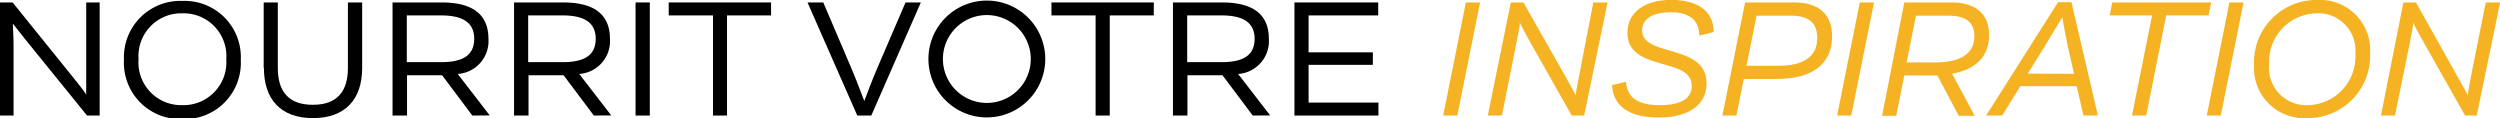
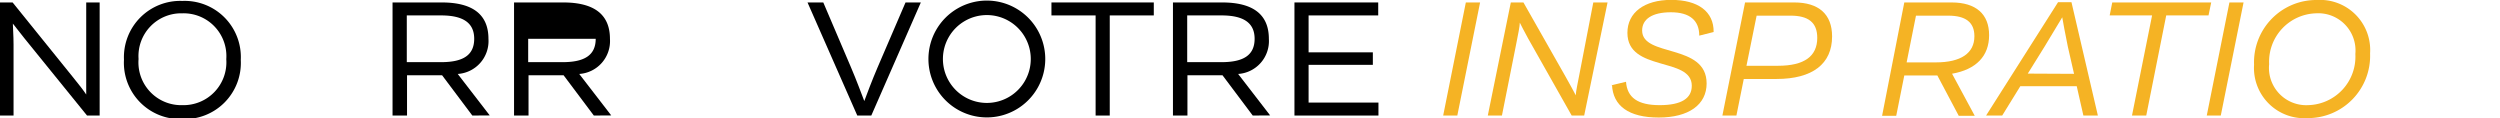
<svg xmlns="http://www.w3.org/2000/svg" viewBox="0 0 213.99 10.11">
  <defs>
    <style>.cls-1{fill:#f5b324;}</style>
  </defs>
  <title>baseline-xs</title>
  <g id="Calque_2" data-name="Calque 2">
    <g id="Calque_1-2" data-name="Calque 1">
      <path d="M8.53.21V9.89H7.45L2.1,3.29c-.42-.54-.78-1-1-1.27,0,.33.06,1,.06,1.8V9.89H0V.21H1.08L6.2,6.55c.55.67,1,1.26,1.18,1.54,0-.34,0-1.11,0-1.95V.21Z" />
      <path d="M19.37,5.05a3.66,3.66,0,0,0-3.76-3.91,3.66,3.66,0,0,0-3.75,3.91A3.66,3.66,0,0,0,15.61,9a3.67,3.67,0,0,0,3.76-3.92m-8.76,0a4.82,4.82,0,0,1,5-5,4.81,4.81,0,0,1,5,5.05,4.81,4.81,0,0,1-5,5.06,4.82,4.82,0,0,1-5-5.06" />
-       <path d="M22.57,5.82V.21h1.21V5.82c0,2,.91,3.15,3,3.15s3-1.16,3-3.15V.21H31V5.82c0,2.66-1.43,4.29-4.21,4.29s-4.2-1.63-4.2-4.29" />
      <path d="M34.82,5.32h2.94c1.88,0,2.83-.6,2.83-2s-1-2-2.83-2H34.82Zm5.61,4.57L37.84,6.44h-3V9.89H33.6V.21h4.21c2.69,0,4,1.06,4,3.12a2.82,2.82,0,0,1-2.63,3l2.74,3.55Z" />
-       <path d="M45.21,5.32h2.95c1.88,0,2.83-.6,2.83-2s-1-2-2.83-2H45.21Zm5.62,4.57L48.24,6.44h-3V9.89H44V.21h4.21c2.69,0,4,1.06,4,3.12a2.82,2.82,0,0,1-2.63,3l2.74,3.55Z" />
-       <rect x="54.4" y="0.21" width="1.22" height="9.68" />
-       <polygon points="66 1.32 62.23 1.32 62.23 9.89 61.03 9.89 61.03 1.32 57.24 1.32 57.24 0.21 66 0.21 66 1.32" />
+       <path d="M45.21,5.32h2.95c1.88,0,2.83-.6,2.83-2H45.21Zm5.62,4.57L48.24,6.44h-3V9.89H44V.21h4.21c2.69,0,4,1.06,4,3.12a2.82,2.82,0,0,1-2.63,3l2.74,3.55Z" />
      <path d="M78.82.21,74.58,9.89h-1.2L69.12.21h1.35l2.36,5.53c.48,1.12.93,2.34,1.15,2.91.21-.57.67-1.79,1.15-2.91L77.51.21Z" />
      <path d="M88.23,5.05a3.76,3.76,0,1,0-7.52,0,3.76,3.76,0,1,0,7.52,0m-8.76,0a5,5,0,1,1,10,0,5,5,0,1,1-10,0" />
      <polygon points="98.76 1.32 94.99 1.32 94.99 9.89 93.78 9.89 93.78 1.32 90 1.32 90 0.21 98.76 0.21 98.76 1.32" />
      <path d="M101.62,5.32h2.94c1.88,0,2.83-.6,2.83-2s-1-2-2.83-2h-2.94Zm5.61,4.57-2.59-3.45h-3V9.89H100.4V.21h4.21c2.69,0,4,1.06,4,3.12a2.82,2.82,0,0,1-2.63,3l2.74,3.55Z" />
      <polygon points="117.99 8.78 117.99 9.89 110.8 9.89 110.8 0.21 117.97 0.21 117.97 1.32 112.01 1.32 112.01 4.48 117.51 4.48 117.51 5.55 112.01 5.55 112.01 8.78 117.99 8.78" />
      <polygon class="cls-1" points="125.47 0.21 126.69 0.21 124.74 9.89 123.53 9.89 125.47 0.21" />
      <path class="cls-1" d="M137.6.21l-2,9.68h-1.07l-3.73-6.6c-.33-.59-.6-1.14-.71-1.35,0,.31-.16,1.07-.32,1.88l-1.21,6.07h-1.21L129.32.21h1.08L134,6.55c.43.75.76,1.38.88,1.61,0-.29.18-1.11.35-2L136.38.21Z" />
      <path class="cls-1" d="M137.93,7.3,139.18,7c.1,1.35,1,2,2.88,2s2.75-.59,2.75-1.66c0-2.5-5.51-1.16-5.51-4.53,0-1.74,1.45-2.82,3.75-2.82s3.65,1,3.63,2.75l-1.23.31c0-1.3-.81-2-2.43-2s-2.46.6-2.46,1.56c0,2.31,5.52,1.08,5.52,4.53,0,1.82-1.53,2.92-4.1,2.92s-3.92-1-4-2.81" />
      <path class="cls-1" d="M155.55,3.24c0-1.33-.78-1.9-2.28-1.9h-2.91l-.87,4.29h2.7c2.26,0,3.36-.82,3.36-2.39m1.27-.12c0,2.35-1.68,3.64-4.76,3.64h-2.8l-.63,3.13h-1.2L149.37.21h4.21c2.09,0,3.24,1,3.24,2.91" />
-       <polygon class="cls-1" points="159.19 0.21 160.41 0.21 158.46 9.89 157.25 9.89 159.19 0.21" />
      <path class="cls-1" d="M169,3.09c0-1.19-.76-1.75-2.23-1.75H164l-.8,4h2.5c2.15,0,3.3-.79,3.3-2.23m-1.9,3.22,1.93,3.58h-1.37l-1.83-3.45H163l-.69,3.45H161.1L163,.21h4.05c2.09,0,3.21,1,3.21,2.8s-1.12,2.94-3.17,3.3" />
      <path class="cls-1" d="M177.53,6.32,177,4c-.24-1.15-.4-2.07-.48-2.52L175,4l-1.43,2.3Zm.23,1.06h-4.83l-1.55,2.51H170l6.16-9.7h1.15l2.26,9.7h-1.24Z" />
      <polygon class="cls-1" points="189.04 1.32 185.42 1.32 183.71 9.89 182.49 9.89 184.21 1.32 180.58 1.32 180.8 0.21 189.27 0.21 189.04 1.32" />
      <polygon class="cls-1" points="190.83 0.21 192.04 0.21 190.09 9.89 188.89 9.89 190.83 0.21" />
      <path class="cls-1" d="M201.61,4.61a3.19,3.19,0,0,0-3.38-3.47,4.14,4.14,0,0,0-4,4.35A3.19,3.19,0,0,0,197.56,9a4.15,4.15,0,0,0,4.05-4.36m-8.67.92A5.33,5.33,0,0,1,198.31,0a4.29,4.29,0,0,1,4.56,4.57,5.33,5.33,0,0,1-5.36,5.54,4.3,4.3,0,0,1-4.57-4.58" />
-       <path class="cls-1" d="M214,.21l-2,9.68H211l-3.73-6.6c-.34-.59-.61-1.14-.71-1.35,0,.31-.16,1.07-.32,1.88L205,9.89h-1.2L205.72.21h1.08l3.55,6.34c.43.75.77,1.38.89,1.61,0-.29.17-1.11.34-2L212.77.21Z" />
    </g>
  </g>
</svg>